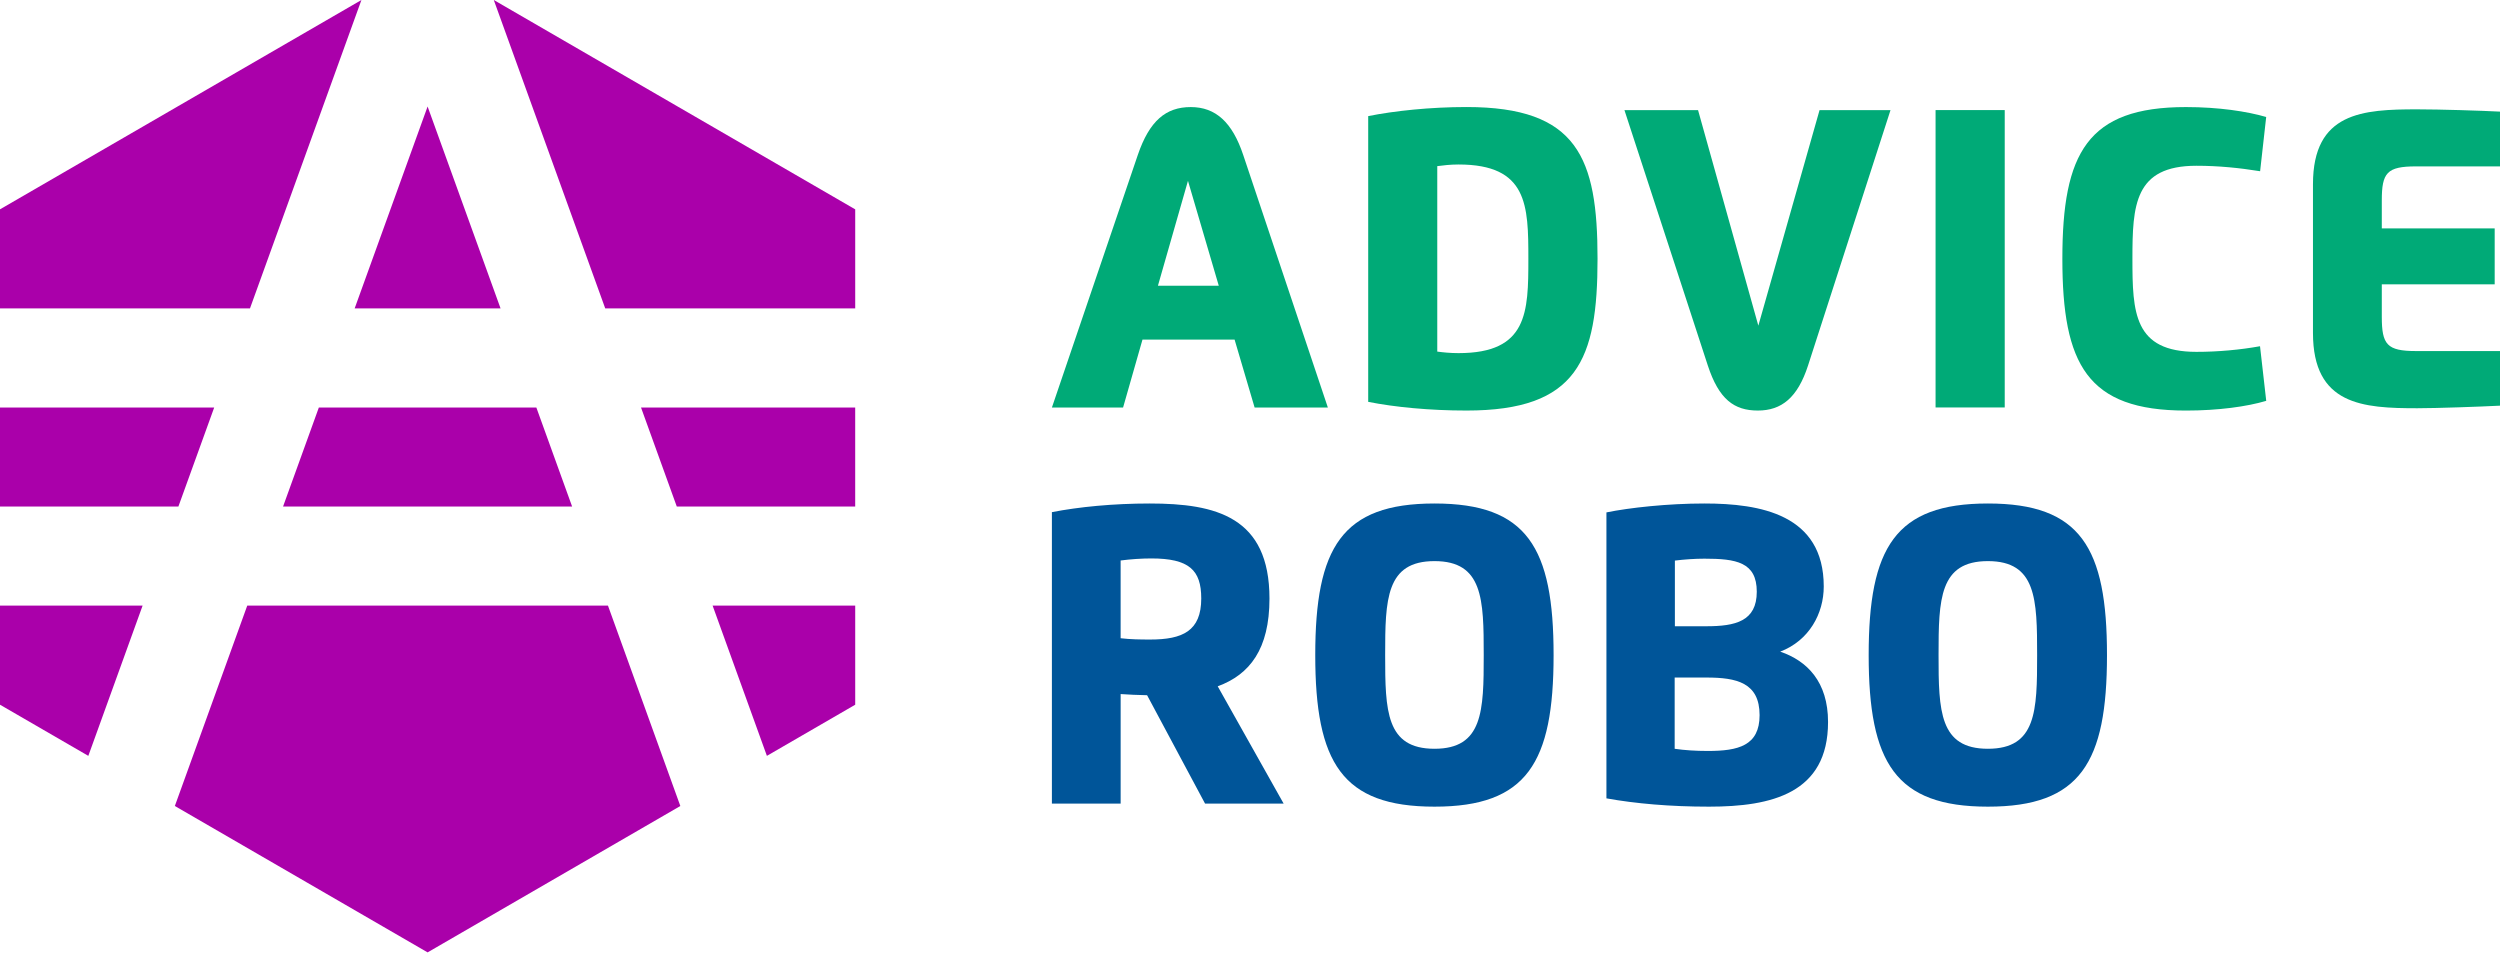
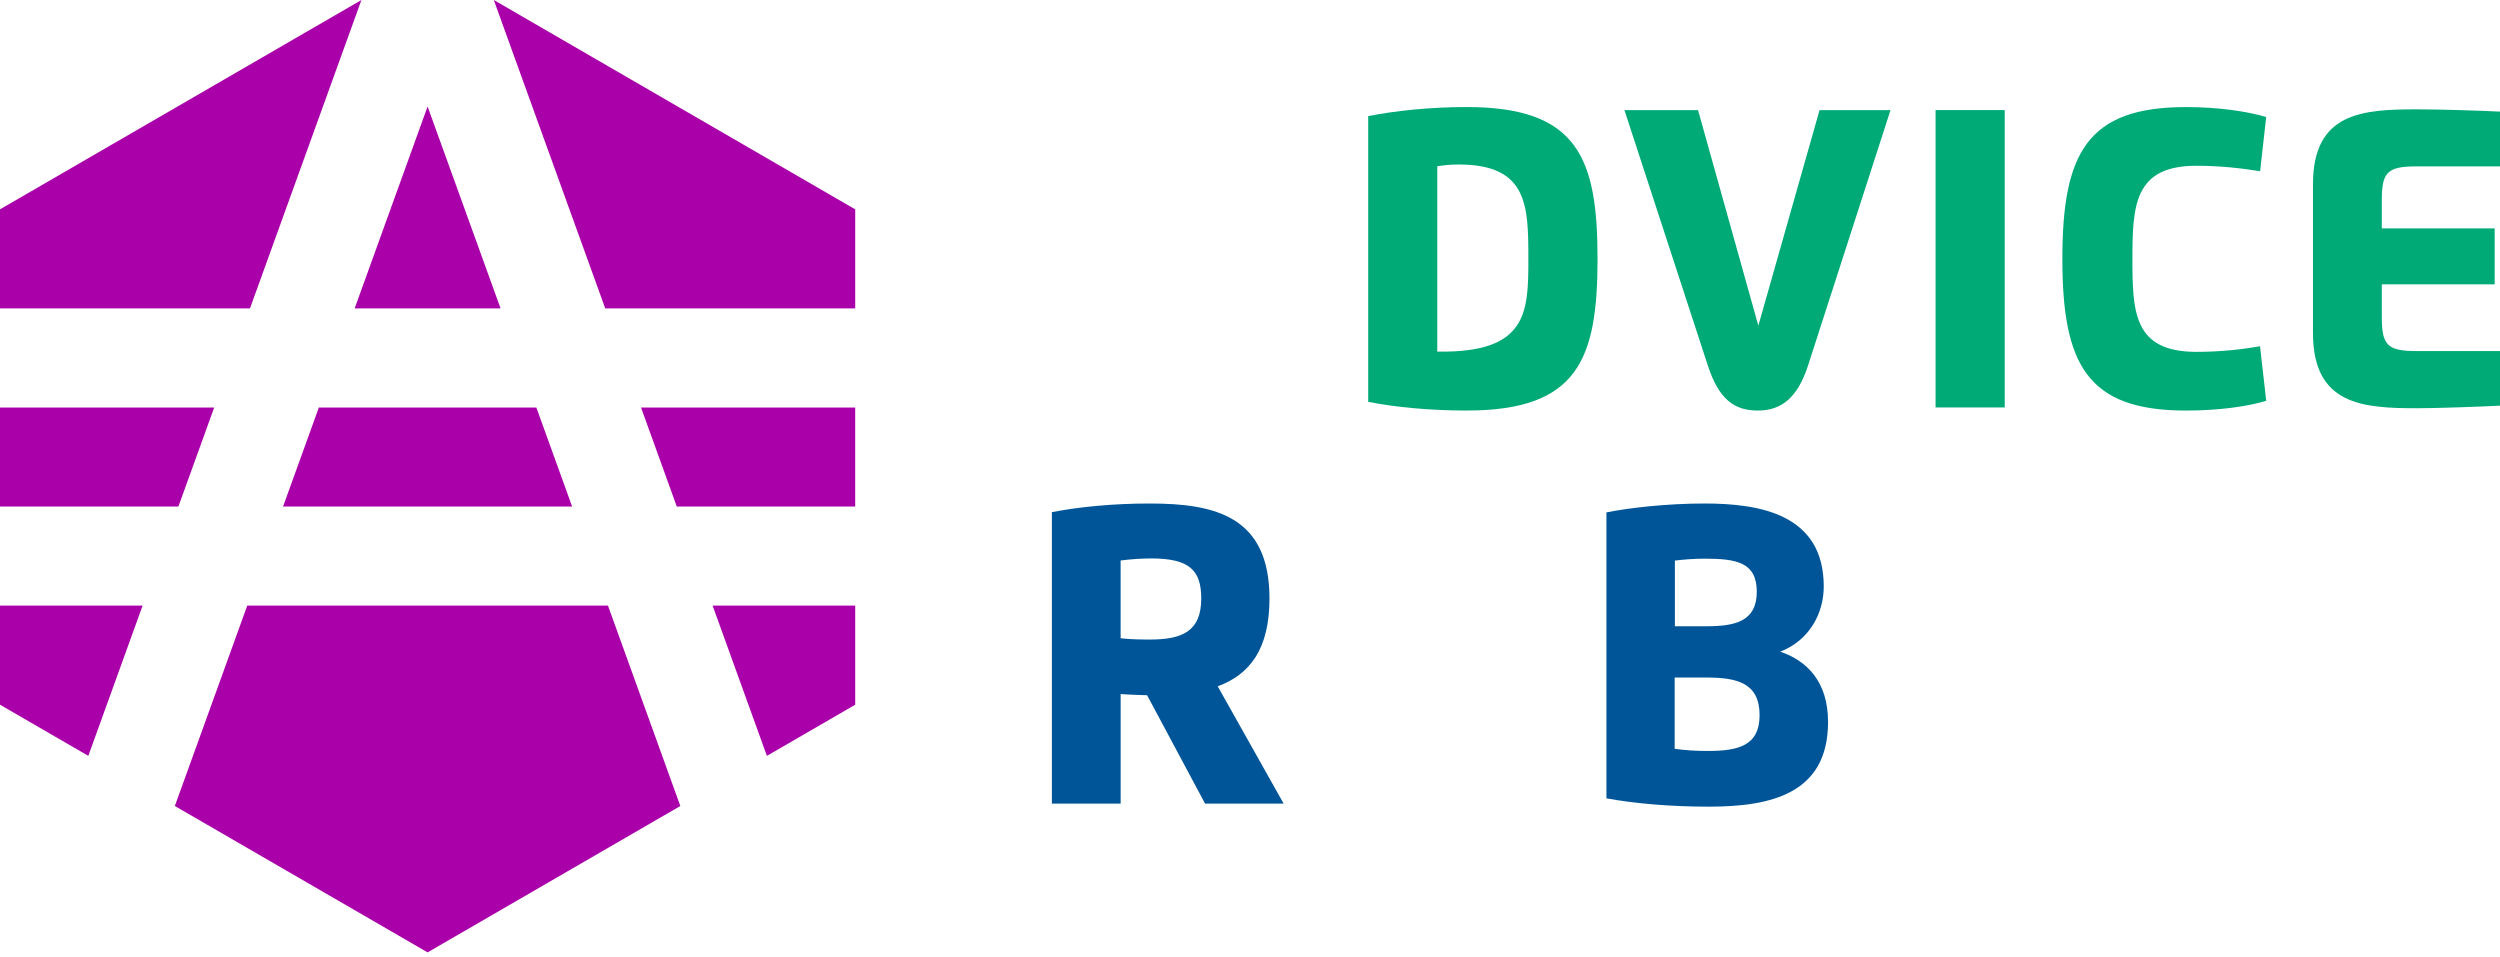
<svg xmlns="http://www.w3.org/2000/svg" width="128" height="49" viewBox="0 0 128 49" fill="none">
  <path d="M0 31.008V36.081L4.522 38.7L7.301 31.008H0ZM12.659 31.008L8.952 41.267L21.893 48.762L34.833 41.267L31.128 31.008H12.659ZM36.486 31.008L39.265 38.7L43.787 36.081V31.008H36.486ZM0 20.864V25.936H9.133L10.967 20.864H0ZM16.325 20.864L14.492 25.936H29.293L27.461 20.864H16.325ZM32.82 20.864L34.652 25.936H43.786V20.864H32.819H32.82ZM18.158 15.791H25.629L21.893 5.453L18.158 15.791ZM0 10.718V15.79H12.799L18.505 0L0 10.718ZM25.282 0L30.988 15.791H43.787V10.719L25.282 0Z" fill="#AA00AA" />
  <path d="M57.376 41.144H53.857V26.222C55.225 25.954 56.994 25.779 58.867 25.779C62.261 25.779 64.997 26.463 64.997 30.648C64.997 33.238 63.985 34.538 62.347 35.139L65.722 41.144H61.699L58.731 35.595C58.265 35.589 57.765 35.562 57.377 35.536V41.144H57.376ZM57.376 32.678C57.881 32.737 58.38 32.744 58.892 32.744C60.544 32.744 61.504 32.312 61.504 30.641C61.504 29.185 60.881 28.592 58.944 28.592C58.451 28.592 57.881 28.631 57.376 28.697V32.678Z" fill="#005599" />
-   <path d="M67.341 33.54C67.341 28.031 68.702 25.779 73.446 25.779C78.189 25.779 79.544 28.031 79.544 33.54C79.544 39.049 78.183 41.301 73.446 41.301C68.709 41.301 67.341 39.049 67.341 33.54ZM75.967 33.54C75.967 30.68 75.928 28.729 73.446 28.729C70.964 28.729 70.92 30.68 70.92 33.54C70.92 36.399 70.965 38.337 73.446 38.337C75.926 38.337 75.967 36.404 75.967 33.54Z" fill="#005599" />
  <path d="M93.376 30.028C93.376 31.412 92.631 32.796 91.147 33.364C92.527 33.834 93.596 34.91 93.596 36.967C93.596 40.623 90.7 41.301 87.504 41.301C85.515 41.301 83.74 41.145 82.249 40.876V26.235C83.429 25.994 85.392 25.779 87.265 25.779C90.123 25.779 93.376 26.333 93.376 30.028ZM85.743 34.689V38.338C86.241 38.41 86.805 38.449 87.441 38.449C88.989 38.449 90.091 38.188 90.091 36.616C90.091 34.951 88.911 34.69 87.369 34.69H85.743V34.689ZM87.369 32.064C88.853 32.064 89.947 31.81 89.947 30.295C89.947 28.78 88.891 28.604 87.265 28.604C86.786 28.604 86.222 28.643 85.754 28.702V32.064H87.368H87.369Z" fill="#005599" />
-   <path d="M95.676 33.54C95.676 28.031 97.037 25.779 101.78 25.779C106.524 25.779 107.878 28.031 107.878 33.54C107.878 39.049 106.517 41.301 101.78 41.301C97.043 41.301 95.676 39.049 95.676 33.54ZM104.301 33.54C104.301 30.68 104.262 28.729 101.78 28.729C99.298 28.729 99.254 30.68 99.254 33.54C99.254 36.399 99.3 38.337 101.78 38.337C104.261 38.337 104.301 36.404 104.301 33.54Z" fill="#005599" />
-   <path d="M53.858 20.864L58.256 7.932C58.853 6.187 59.69 5.482 60.967 5.482C62.245 5.482 63.095 6.265 63.652 7.932L67.986 20.864H64.236L63.211 17.388H58.495L57.502 20.864H53.856H53.858ZM62.401 14.629L60.824 9.258L59.286 14.629H62.4H62.401Z" fill="#00AA77" />
-   <path d="M70.052 5.945C71.375 5.677 73.237 5.48 75.086 5.48C80.775 5.48 81.794 8.075 81.794 13.249C81.794 18.424 80.775 21.02 75.086 21.02C73.198 21.02 71.401 20.844 70.052 20.575V5.945ZM73.588 8.506V18.002C73.879 18.041 74.249 18.08 74.677 18.08C78.219 18.08 78.252 15.989 78.252 13.251C78.252 10.512 78.219 8.422 74.677 8.422C74.249 8.422 73.879 8.468 73.588 8.506Z" fill="#00AA77" />
+   <path d="M70.052 5.945C71.375 5.677 73.237 5.48 75.086 5.48C80.775 5.48 81.794 8.075 81.794 13.249C81.794 18.424 80.775 21.02 75.086 21.02C73.198 21.02 71.401 20.844 70.052 20.575V5.945ZM73.588 8.506V18.002C78.219 18.08 78.252 15.989 78.252 13.251C78.252 10.512 78.219 8.422 74.677 8.422C74.249 8.422 73.879 8.468 73.588 8.506Z" fill="#00AA77" />
  <path d="M92.572 18.714C92.039 20.36 91.216 21.02 90.002 21.02C88.789 21.02 88.011 20.451 87.44 18.714L83.171 5.638H86.94L90.027 16.674L93.161 5.638H96.794L92.572 18.714Z" fill="#00AA77" />
  <path d="M102.642 5.636H99.101V20.862H102.642V5.636Z" fill="#00AA77" />
  <path d="M116.029 20.524C115.044 20.818 113.577 21.021 111.917 21.021C106.857 21.021 105.593 18.656 105.593 13.251C105.593 7.845 106.864 5.482 111.917 5.482C113.597 5.482 115.044 5.703 116.029 5.99L115.718 8.767C114.674 8.598 113.584 8.487 112.456 8.487C109.284 8.487 109.18 10.499 109.18 13.251C109.18 16.003 109.252 18.015 112.456 18.015C113.566 18.015 114.701 17.91 115.713 17.727L116.031 20.524H116.029Z" fill="#00AA77" />
  <path d="M128 8.519H123.699C122.207 8.519 121.948 8.846 121.948 10.264V11.695H127.728V14.557H121.948V16.216C121.948 17.641 122.207 17.974 123.699 17.974H128V20.77C126.981 20.823 124.731 20.902 123.764 20.902C120.975 20.902 118.424 20.739 118.424 17.047V9.434C118.424 5.743 120.974 5.598 123.764 5.598C124.906 5.598 127.021 5.664 128 5.715V8.518V8.519Z" fill="#00AA77" />
</svg>